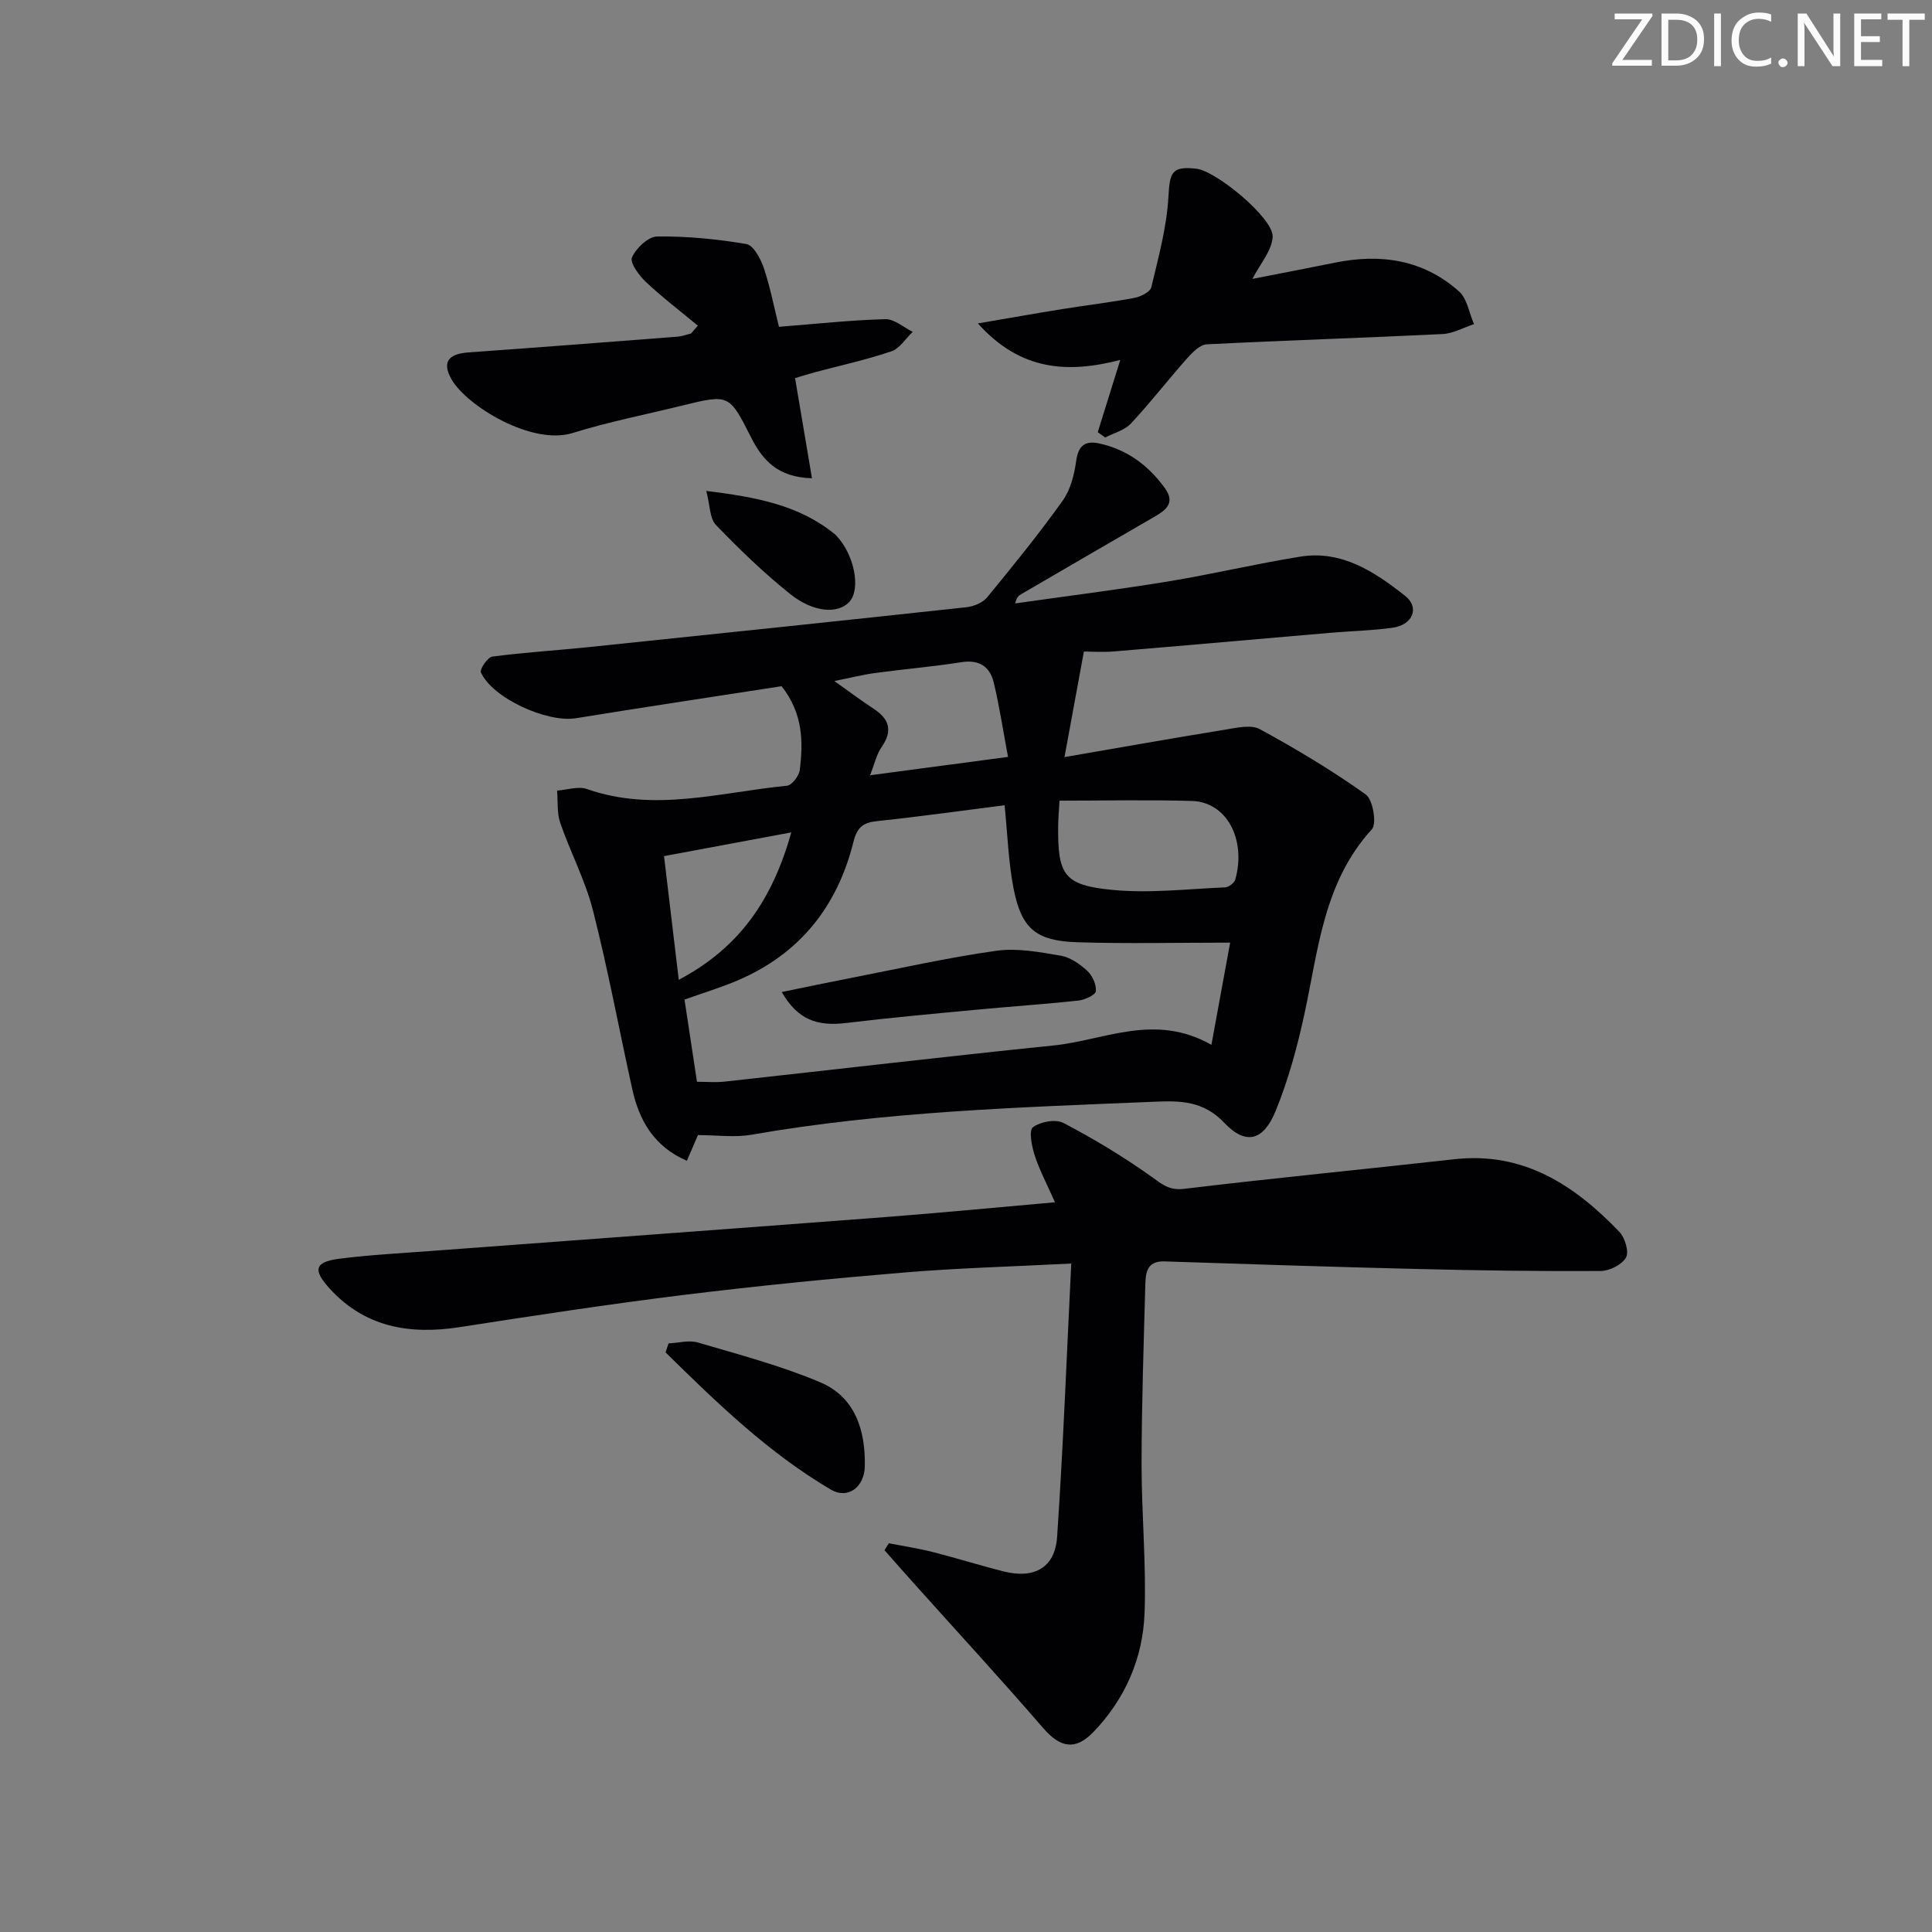
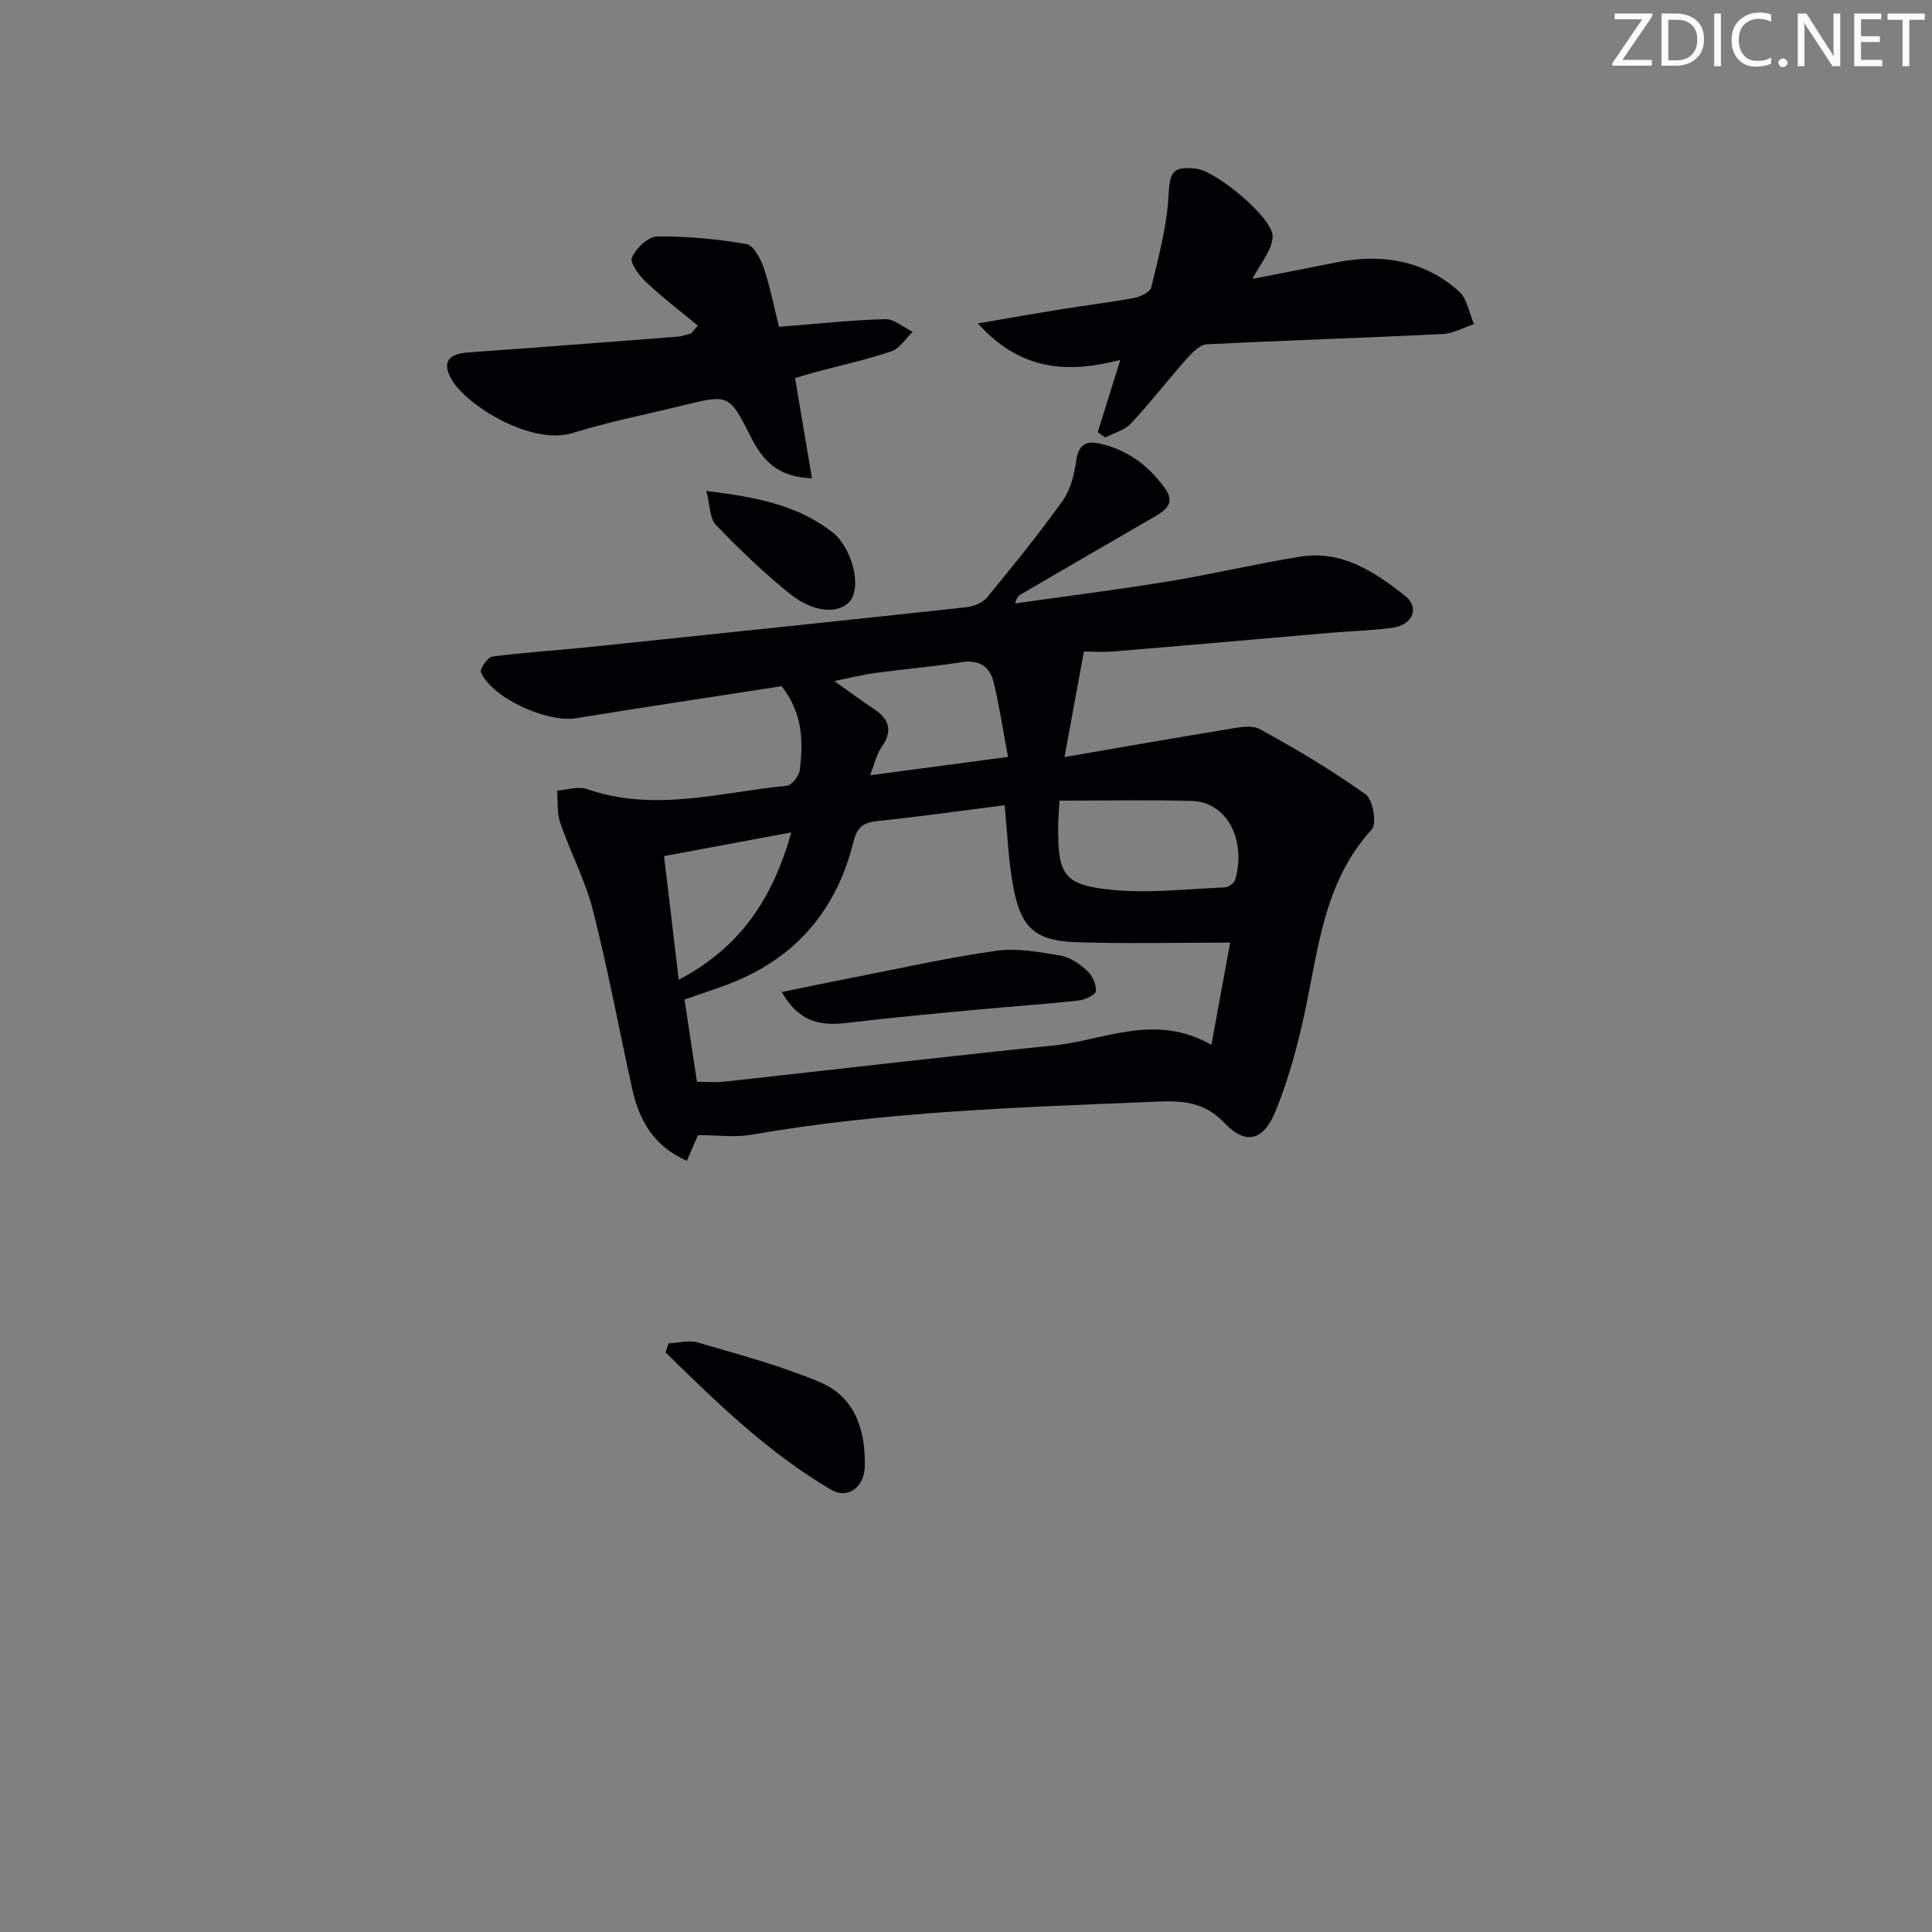
<svg xmlns="http://www.w3.org/2000/svg" enable-background="new 0 0 400 400" viewBox="0 0 400 400">
  <rect x="0" y="0" width="400" height="400" fill="#808080" stroke="none" />
  <g fill="#fafbfa">
    <path d="m342.2 3.2-6.3 9.2h6.1v1.2h-8.2v-.5l6.2-9.1h-5.7v-1.2h7.8v.4z" />
    <path d="m344 13.7v-10.9h3.1c1.6 0 3 .5 4.1 1.4 1.1 1 1.6 2.2 1.6 3.9s-.5 3-1.6 4-2.5 1.5-4.2 1.5h-3zm1.4-9.6v8.4h1.6c1.4 0 2.5-.4 3.2-1.1.8-.8 1.2-1.8 1.2-3.2s-.4-2.4-1.2-3.1-1.8-1-3.1-1z" />
-     <path d="m356.3 2.8v10.9h-1.4v-10.9z" />
+     <path d="m356.3 2.8v10.9h-1.4v-10.9" />
    <path d="m366.6 13.2c-.8.4-1.8.6-3 .6-1.6 0-2.8-.5-3.7-1.5s-1.4-2.3-1.4-3.9c0-1.7.5-3.2 1.6-4.2s2.4-1.6 4-1.6c1 0 1.9.1 2.6.4v1.5c-.8-.4-1.6-.6-2.6-.6-1.2 0-2.2.4-3 1.2s-1.1 1.9-1.1 3.3c0 1.3.4 2.3 1.1 3.1s1.6 1.1 2.8 1.1c1.1 0 2-.2 2.8-.7v1.3z" />
    <path d="m368.2 13c0-.3.1-.5.3-.6.2-.2.4-.3.6-.3.3 0 .5.1.7.3s.3.4.3.6-.1.5-.3.6c-.2.2-.4.3-.7.3s-.5-.1-.6-.3c-.2-.2-.3-.4-.3-.6z" />
    <path d="m381.1 13.7h-1.7l-5.5-8.4c-.2-.2-.3-.5-.4-.7 0 .2.1.8.1 1.5v7.6h-1.4v-10.9h1.8l5.3 8.3c.3.4.4.6.4.8 0-.3-.1-.8-.1-1.6v-7.5h1.4v10.9z" />
    <path d="m389.7 13.7h-5.8v-10.9h5.6v1.2h-4.2v3.5h3.9v1.2h-3.9v3.7h4.4z" />
    <path d="m398.4 4.1h-3.1v9.6h-1.4v-9.6h-3.1v-1.3h7.7v1.3z" />
  </g>
  <path d="m224.41 134.89c-1.36 7.41-2.56 13.9-4.02 21.86 11.56-1.99 22.41-3.92 33.29-5.69 2.36-.38 5.32-1.09 7.16-.09 7.54 4.1 14.94 8.54 21.92 13.51 1.49 1.06 2.33 6.06 1.26 7.23-10 10.94-11.06 24.9-13.97 38.31-1.47 6.77-3.32 13.56-5.93 19.97-2.53 6.21-6.19 7.18-10.63 2.49-4.34-4.58-9.12-4.61-14.45-4.38-27.9 1.16-55.83 2.01-83.44 6.83-3.51.61-7.22.08-11.1.08-.56 1.3-1.32 3.08-2.29 5.32-6.82-2.96-9.88-8.34-11.32-14.89-2.71-12.3-5.01-24.7-8.11-36.9-1.58-6.23-4.68-12.06-6.79-18.18-.71-2.06-.46-4.44-.65-6.68 2.07-.14 4.38-.95 6.18-.32 13.91 4.88 27.64.66 41.4-.68 1.02-.1 2.52-2.04 2.67-3.26.7-5.83.7-11.66-3.77-17.35-13.81 2.14-28.21 4.3-42.58 6.63-5.98.97-17.29-4.15-19.67-9.49-.29-.66 1.39-3.14 2.36-3.27 6.58-.87 13.23-1.27 19.84-1.95 26.11-2.71 52.21-5.44 78.3-8.27 1.52-.16 3.39-.93 4.31-2.05 5.38-6.54 10.73-13.14 15.65-20.03 1.64-2.29 2.4-5.45 2.8-8.32.44-3.16 1.96-4.1 4.69-3.52 5.8 1.24 10.27 4.55 13.69 9.32 2.14 2.99.21 4.48-2.18 5.86-9.21 5.32-18.4 10.68-27.59 16.03-.52.3-1 .68-1.25 1.92 10.54-1.5 21.1-2.82 31.6-4.54 9.16-1.5 18.22-3.66 27.38-5.14 8.63-1.4 15.44 3.15 21.73 8.1 3.1 2.44 1.59 6.05-2.6 6.62-4.28.59-8.62.68-12.92 1.05-14.9 1.28-29.8 2.61-44.7 3.85-2.49.2-4.99.02-6.27.02zm-16.42 31.83c-9.3 1.18-17.82 2.38-26.37 3.28-2.92.3-4.17 1.27-4.92 4.29-3.32 13.37-11.13 23.21-23.97 28.69-3.44 1.47-7.05 2.56-11.01 3.97.85 5.62 1.69 11.13 2.58 17.02 2.09 0 3.91.17 5.69-.03 22.75-2.49 45.47-5.17 68.24-7.5 10.47-1.07 20.83-6.79 32.58-.12 1.42-7.76 2.71-14.75 3.88-21.16-10.93 0-21.31.25-31.67-.08-8.6-.27-11.59-2.86-13.2-11.28-1.03-5.32-1.2-10.81-1.83-17.08zm11.37-.95c-.13 2.33-.27 3.79-.28 5.25-.09 10.11 1.15 12.25 11.2 13.22 7.7.75 15.57-.19 23.36-.52.75-.03 1.91-.91 2.11-1.61 2.32-8.3-1.77-16.06-8.95-16.28-9.06-.27-18.13-.06-27.44-.06zm-10.66-9.06c-1.03-5.48-1.78-10.5-2.96-15.41-.79-3.3-3.02-4.78-6.7-4.2-5.9.93-11.87 1.43-17.8 2.23-2.61.35-5.18 1.01-8.5 1.67 3.27 2.32 5.65 4.11 8.14 5.74 3.26 2.14 4 4.56 1.64 7.94-1.04 1.49-1.43 3.43-2.38 5.83 9.68-1.29 18.36-2.44 28.56-3.8zm-44.87 15.63c-9.31 1.74-17.52 3.27-26.35 4.91 1.03 8.67 1.98 16.64 3.05 25.61 12.76-6.75 19.43-16.77 23.3-30.52z" fill="#010104" />
-   <path d="m218.42 248.92c-1.75-3.95-3.24-6.74-4.19-9.69-.61-1.89-1.26-5.16-.38-5.84 1.52-1.16 4.71-1.74 6.33-.89 6.27 3.28 12.38 6.96 18.14 11.06 2.23 1.59 3.68 2.95 6.82 2.58 18.62-2.24 37.29-4.04 55.93-6.13 14.36-1.61 24.92 5.35 34.21 15.04 1.16 1.21 2.03 4.14 1.36 5.31-.85 1.49-3.41 2.78-5.25 2.79-12.65.07-25.3-.11-37.94-.42-17.46-.42-34.91-1-52.36-1.57-3.74-.12-3.9 2.48-3.97 5-.33 12.3-.76 24.6-.77 36.9-.01 10.3.99 20.62.62 30.89-.34 9.36-4 17.81-10.62 24.67-3.74 3.88-6.87 3.2-10.37-.84-8.78-10.16-17.88-20.04-26.85-30.05-2.02-2.25-4.01-4.52-6.01-6.78.3-.48.6-.95.91-1.43 2.98.58 5.99 1.03 8.93 1.77 4.98 1.26 9.88 2.81 14.86 4.06 6.3 1.59 10.6-.77 11.04-7.11 1.26-18.51 1.96-37.06 2.93-56.64-12.61.65-23.7.94-34.73 1.87-15.22 1.27-30.42 2.77-45.58 4.64-15.48 1.91-30.9 4.27-46.31 6.66-10.32 1.6-19.6.05-26.92-7.99-3.59-3.94-3.07-5.53 2.13-6.19 6.25-.79 12.56-1.12 18.86-1.59 31.32-2.34 62.64-4.62 93.95-7.01 11.41-.87 22.8-1.98 35.23-3.07z" fill="#010104" />
  <path d="m161.28 67.66c7.8-.61 14.9-1.39 22.02-1.58 1.86-.05 3.78 1.7 5.67 2.62-1.46 1.39-2.69 3.45-4.43 4.04-5.15 1.75-10.51 2.91-15.78 4.32-1.55.42-3.08.91-4.15 1.23 1.19 7.05 2.3 13.62 3.5 20.73-7.19-.2-10.28-3.86-12.61-8.47-4.54-8.95-4.51-8.97-14.3-6.57-7.56 1.86-15.23 3.36-22.65 5.67-8.47 2.64-21.97-5.67-25.06-11.1-2-3.51-.75-5.29 3.52-5.59 14.4-1.02 28.8-2.14 43.2-3.25.96-.07 1.91-.44 2.86-.66.47-.54.94-1.09 1.41-1.63-3.6-2.99-7.34-5.83-10.74-9.03-1.43-1.34-3.38-4-2.9-5.09.84-1.91 3.37-4.32 5.21-4.34 6.17-.07 12.4.53 18.49 1.57 1.46.25 2.93 3.02 3.58 4.91 1.32 3.9 2.09 7.97 3.16 12.22z" fill="#010104" />
  <path d="m227.28 89.48c1.48-4.75 2.96-9.51 4.66-14.96-10.74 2.78-20.61 2.35-29.48-7.56 6.51-1.11 12.05-2.1 17.61-2.99 4.92-.79 9.87-1.37 14.77-2.29 1.31-.25 3.28-1.21 3.52-2.19 1.48-6.2 3.2-12.45 3.55-18.76.28-5.06.69-6.38 5.79-5.8 4.12.47 15.98 10.26 15.79 14.09-.15 2.88-2.62 5.64-4.19 8.72 5.56-1.09 11.33-2.19 17.09-3.36 9.48-1.93 18.31-.62 25.68 5.95 1.7 1.51 2.1 4.48 3.11 6.78-2.17.71-4.31 1.94-6.5 2.05-16.27.8-32.56 1.3-48.83 2.13-1.4.07-2.95 1.64-4.04 2.86-3.96 4.46-7.61 9.19-11.67 13.54-1.3 1.4-3.52 1.95-5.32 2.89-.53-.36-1.04-.73-1.54-1.1z" fill="#010104" />
  <path d="m138.42 278.13c2.03-.09 4.22-.72 6.07-.18 8.54 2.52 17.22 4.8 25.38 8.26 7.2 3.06 9.34 9.97 9.18 17.39-.1 4.36-3.56 6.85-7.01 4.82-12.96-7.63-23.64-18-34.24-28.42.21-.62.42-1.25.62-1.87z" fill="#010104" />
  <path d="m146.23 101.64c10.33 1.28 19.15 2.91 26.57 8.92.13.1.25.23.36.35 3.72 3.91 5.12 11.05 2.69 13.7-2.32 2.53-7.42 2.26-12.3-1.66-5.44-4.36-10.49-9.24-15.33-14.27-1.3-1.35-1.2-4.04-1.99-7.04z" fill="#010104" />
  <path d="m161.85 205.39c5.04-1.03 9.81-2.04 14.6-2.97 9.93-1.93 19.81-4.17 29.82-5.57 4.32-.61 8.93.26 13.32 1.01 1.98.33 3.98 1.73 5.51 3.14 1.07.98 1.91 2.84 1.79 4.21-.07.77-2.26 1.79-3.58 1.94-7.1.77-14.23 1.24-21.33 1.92-8.93.84-17.87 1.65-26.78 2.73-6.17.74-10.09-.77-13.35-6.41z" fill="#010104" />
</svg>